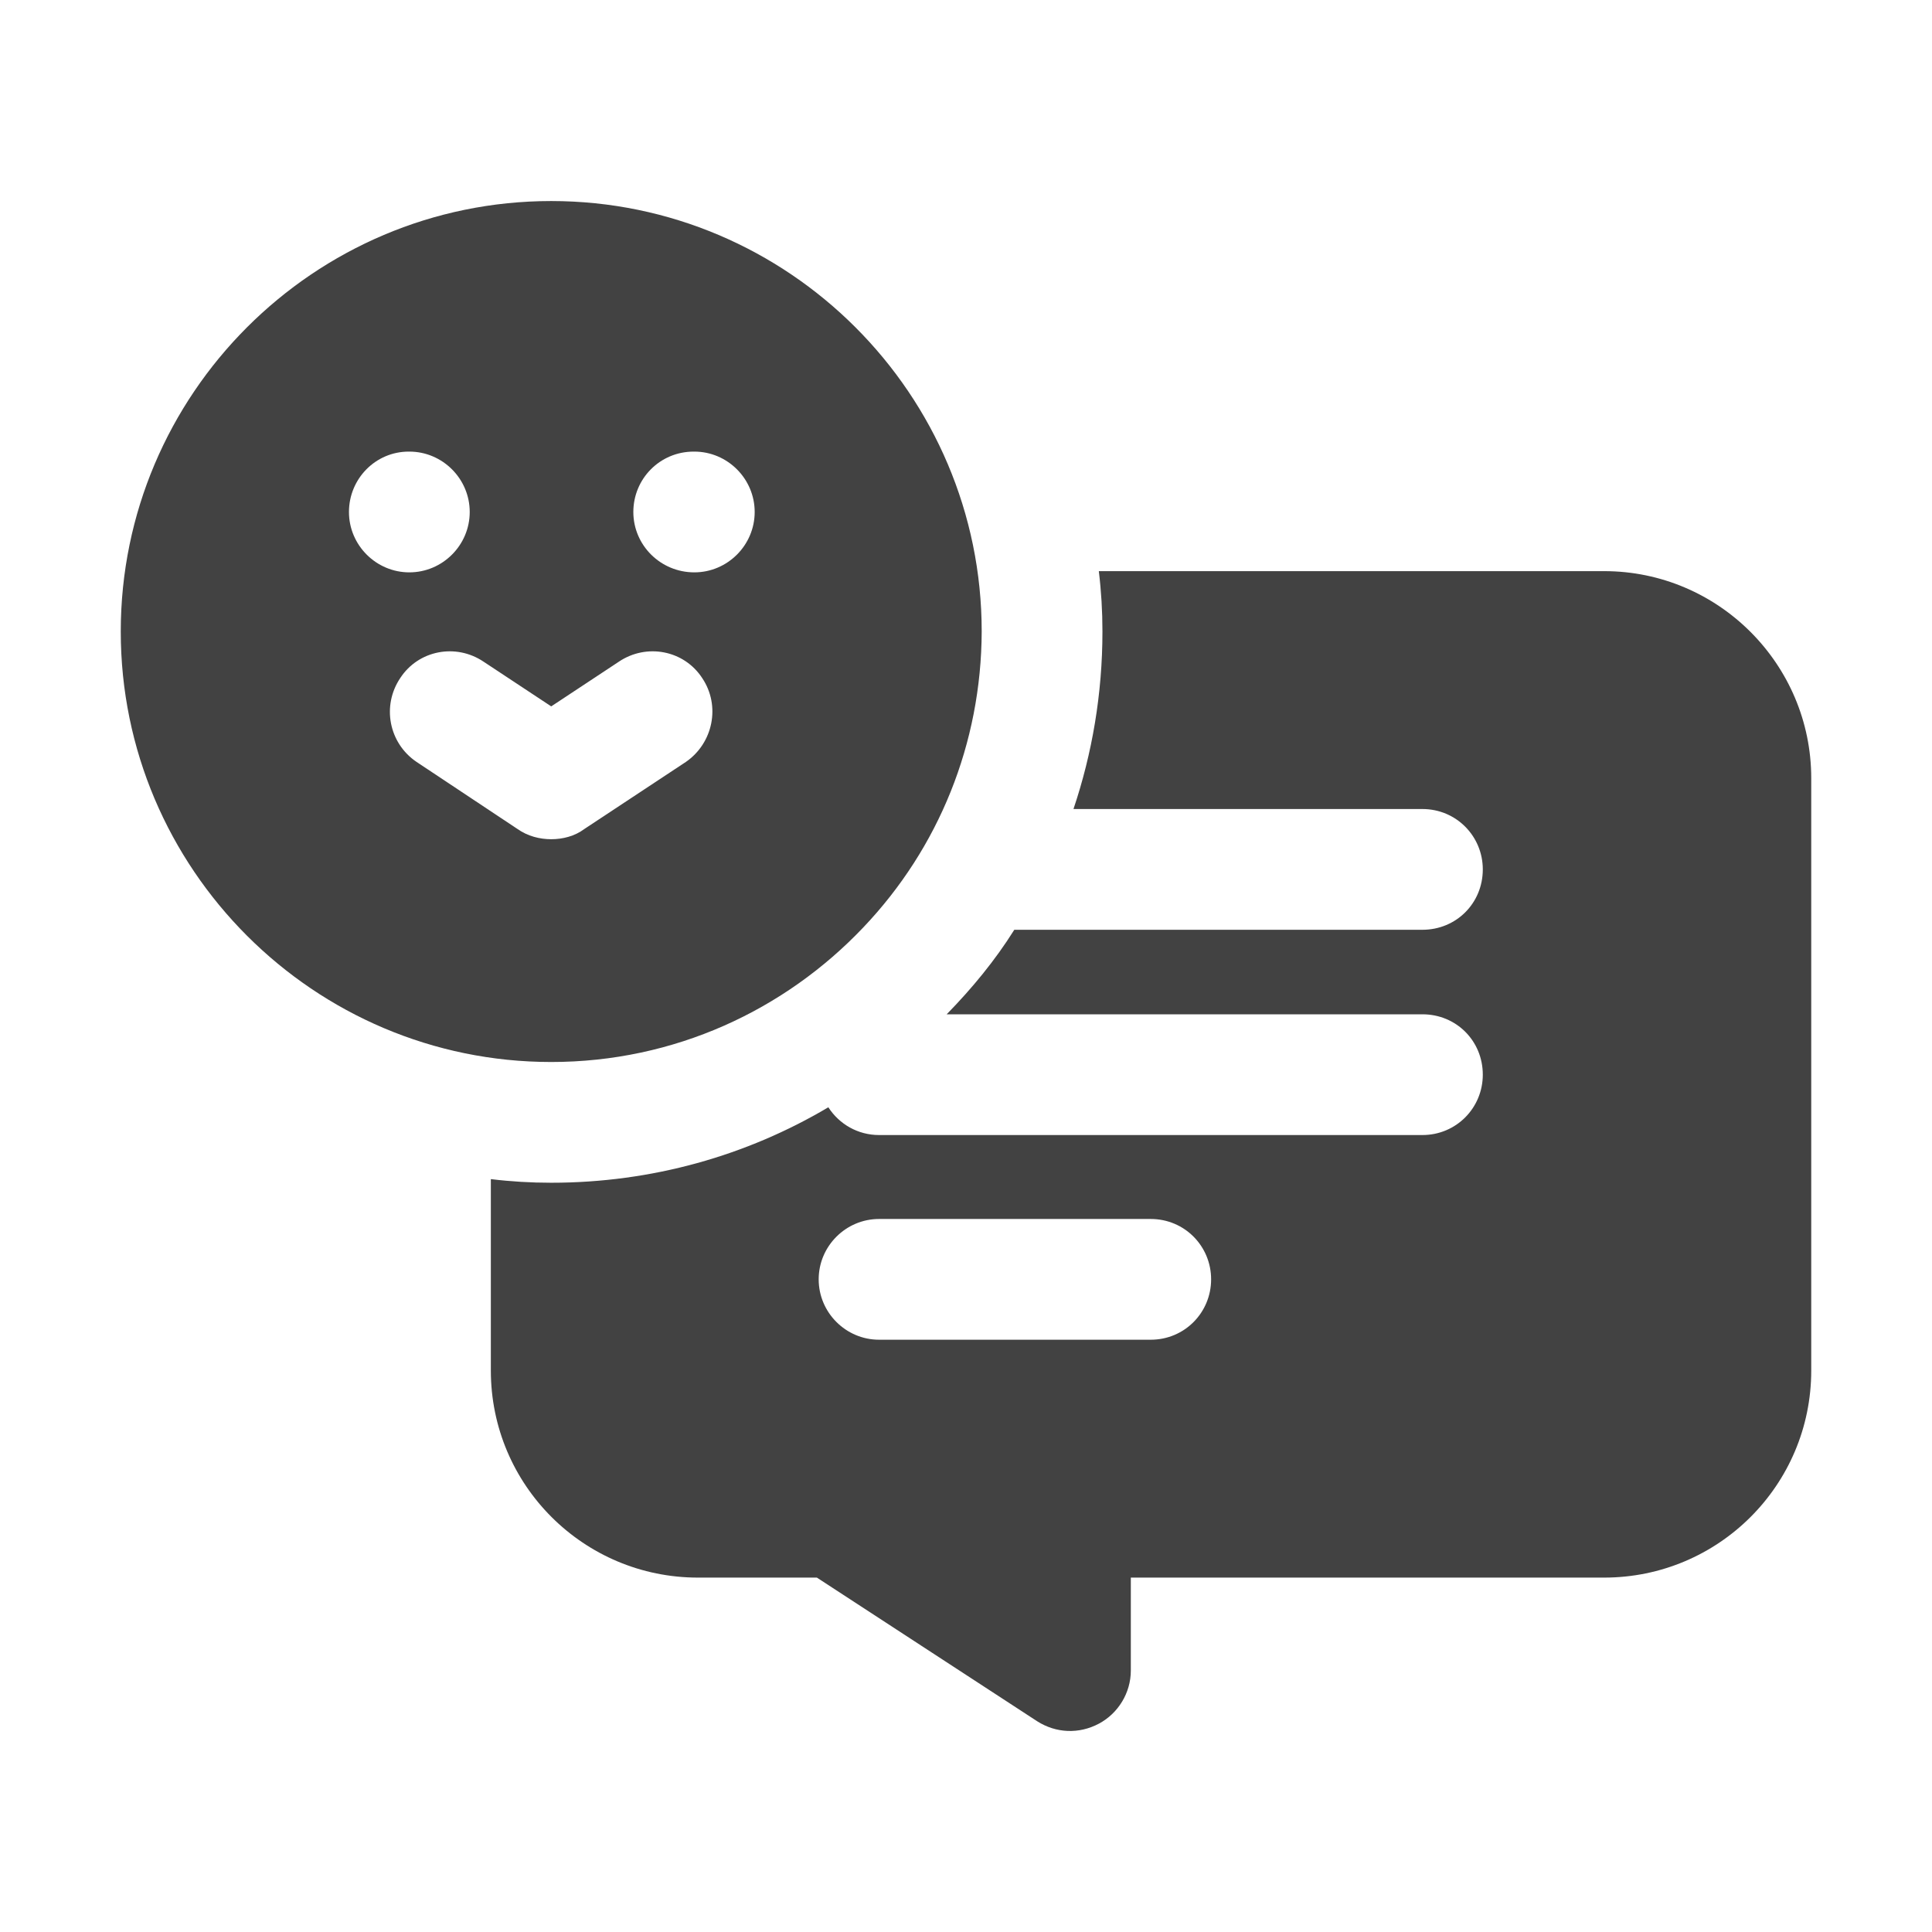
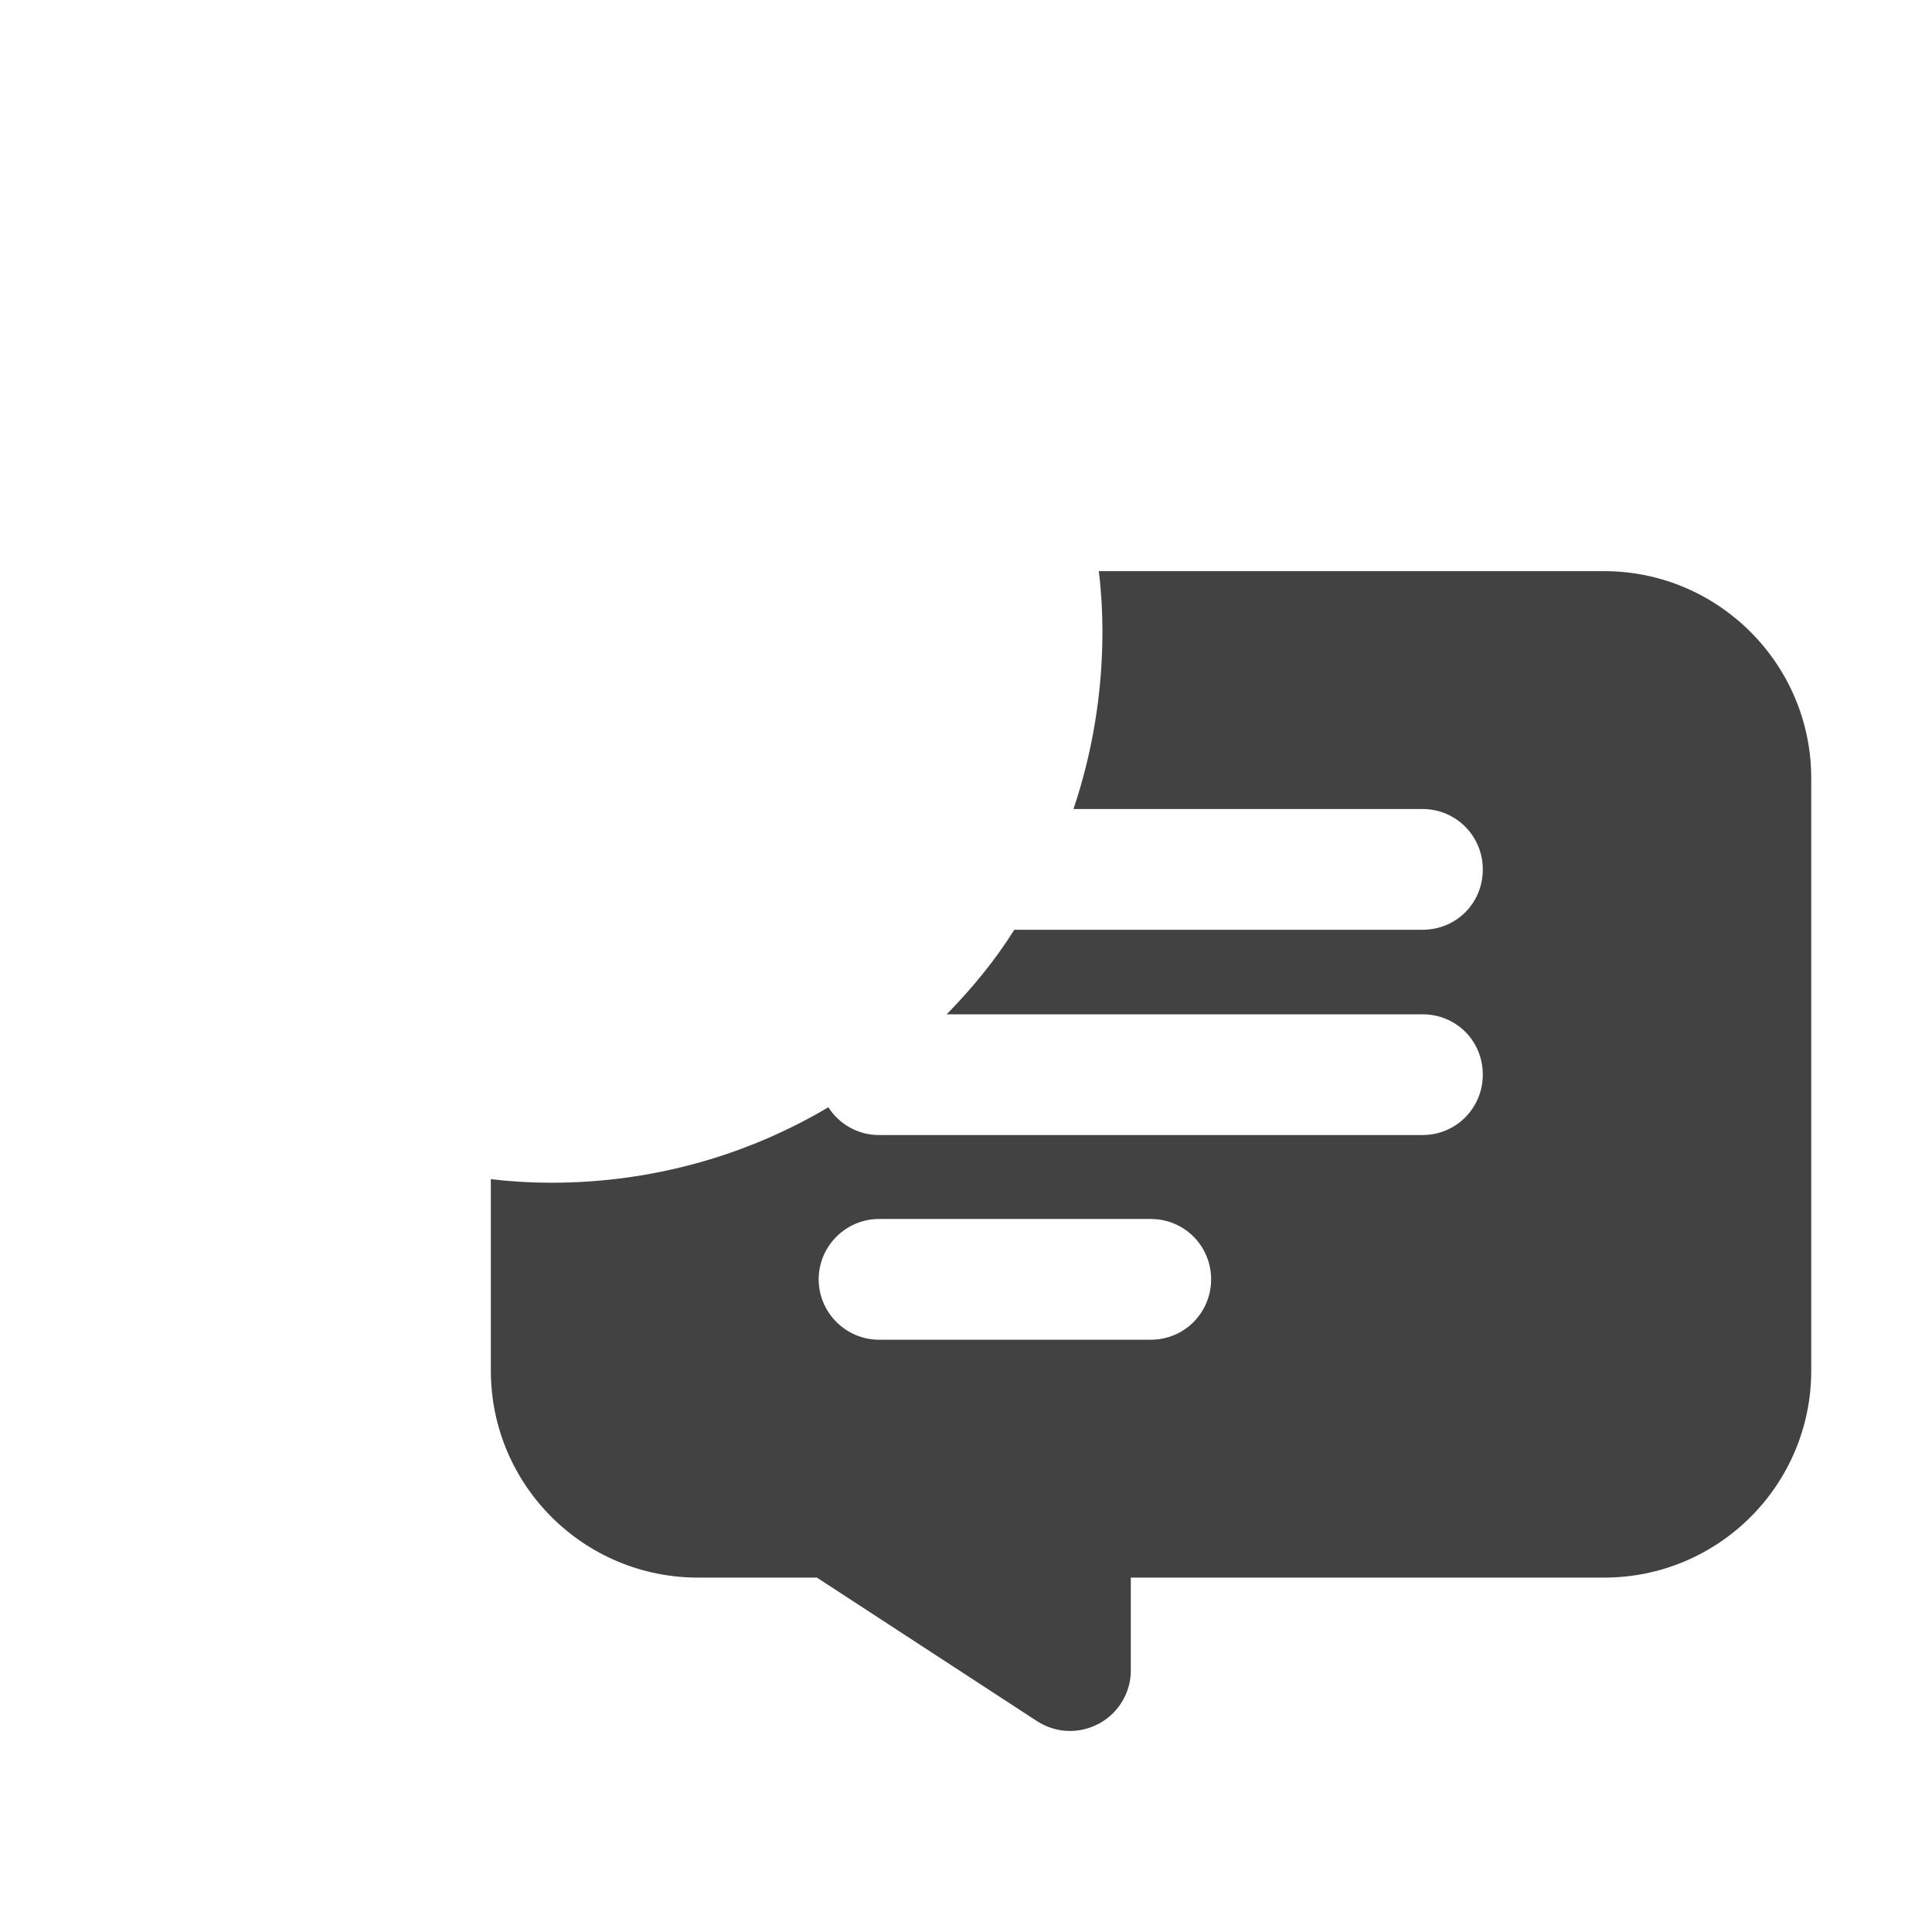
<svg xmlns="http://www.w3.org/2000/svg" width="119" height="119" viewBox="0 0 119 119" fill="none">
  <path d="M98.807 35.179H67.681C67.83 36.407 67.904 37.634 67.904 38.898C67.904 42.728 67.272 46.41 66.12 49.831H87.614C89.696 49.831 91.332 51.505 91.332 53.55C91.332 55.632 89.696 57.269 87.614 57.269H62.475C61.285 59.165 59.872 60.876 58.31 62.475H87.614C89.696 62.475 91.332 64.111 91.332 66.194C91.332 68.239 89.696 69.912 87.614 69.912H54.145C52.843 69.912 51.691 69.243 51.021 68.202C46.001 71.177 40.163 72.85 33.952 72.85C32.688 72.85 31.461 72.776 30.233 72.627V84.416C30.233 91.481 35.96 97.171 42.989 97.171H50.315L63.888 106.022C65.055 106.763 66.467 106.815 67.681 106.17C68.871 105.538 69.652 104.274 69.652 102.898V97.171H98.807C105.836 97.171 111.562 91.481 111.562 84.416V47.935C111.562 40.906 105.836 35.179 98.807 35.179ZM70.879 82.519H54.145C52.1 82.519 50.426 80.846 50.426 78.8C50.426 76.755 52.1 75.082 54.145 75.082H70.879C72.962 75.082 74.598 76.755 74.598 78.8C74.598 80.846 72.962 82.519 70.879 82.519Z" fill="#424242" />
-   <path d="M53.178 57.12C57.83 52.23 60.442 45.789 60.467 38.898C60.467 24.283 48.567 12.383 33.952 12.383C19.337 12.383 7.438 24.283 7.438 38.898C7.438 53.513 19.337 65.413 33.952 65.413C41.538 65.413 48.344 62.215 53.178 57.12ZM42.766 35.254C40.683 35.254 39.01 33.58 39.01 31.535C39.01 29.49 40.646 27.816 42.728 27.816H42.766C44.811 27.816 46.484 29.49 46.484 31.535C46.484 33.58 44.811 35.254 42.766 35.254ZM43.249 41.761C44.402 43.472 43.918 45.778 42.245 46.931L35.998 51.058C35.403 51.505 34.659 51.691 33.952 51.691C33.246 51.691 32.502 51.505 31.87 51.058L25.66 46.931C23.949 45.778 23.503 43.472 24.655 41.761C25.771 40.051 28.076 39.605 29.787 40.757L33.952 43.509L38.117 40.757C39.828 39.605 42.133 40.051 43.249 41.761ZM25.176 27.816H25.213C27.259 27.816 28.932 29.49 28.932 31.535C28.932 33.58 27.259 35.254 25.213 35.254C23.168 35.254 21.494 33.58 21.494 31.535C21.494 29.49 23.131 27.816 25.176 27.816Z" fill="#424242" />
</svg>